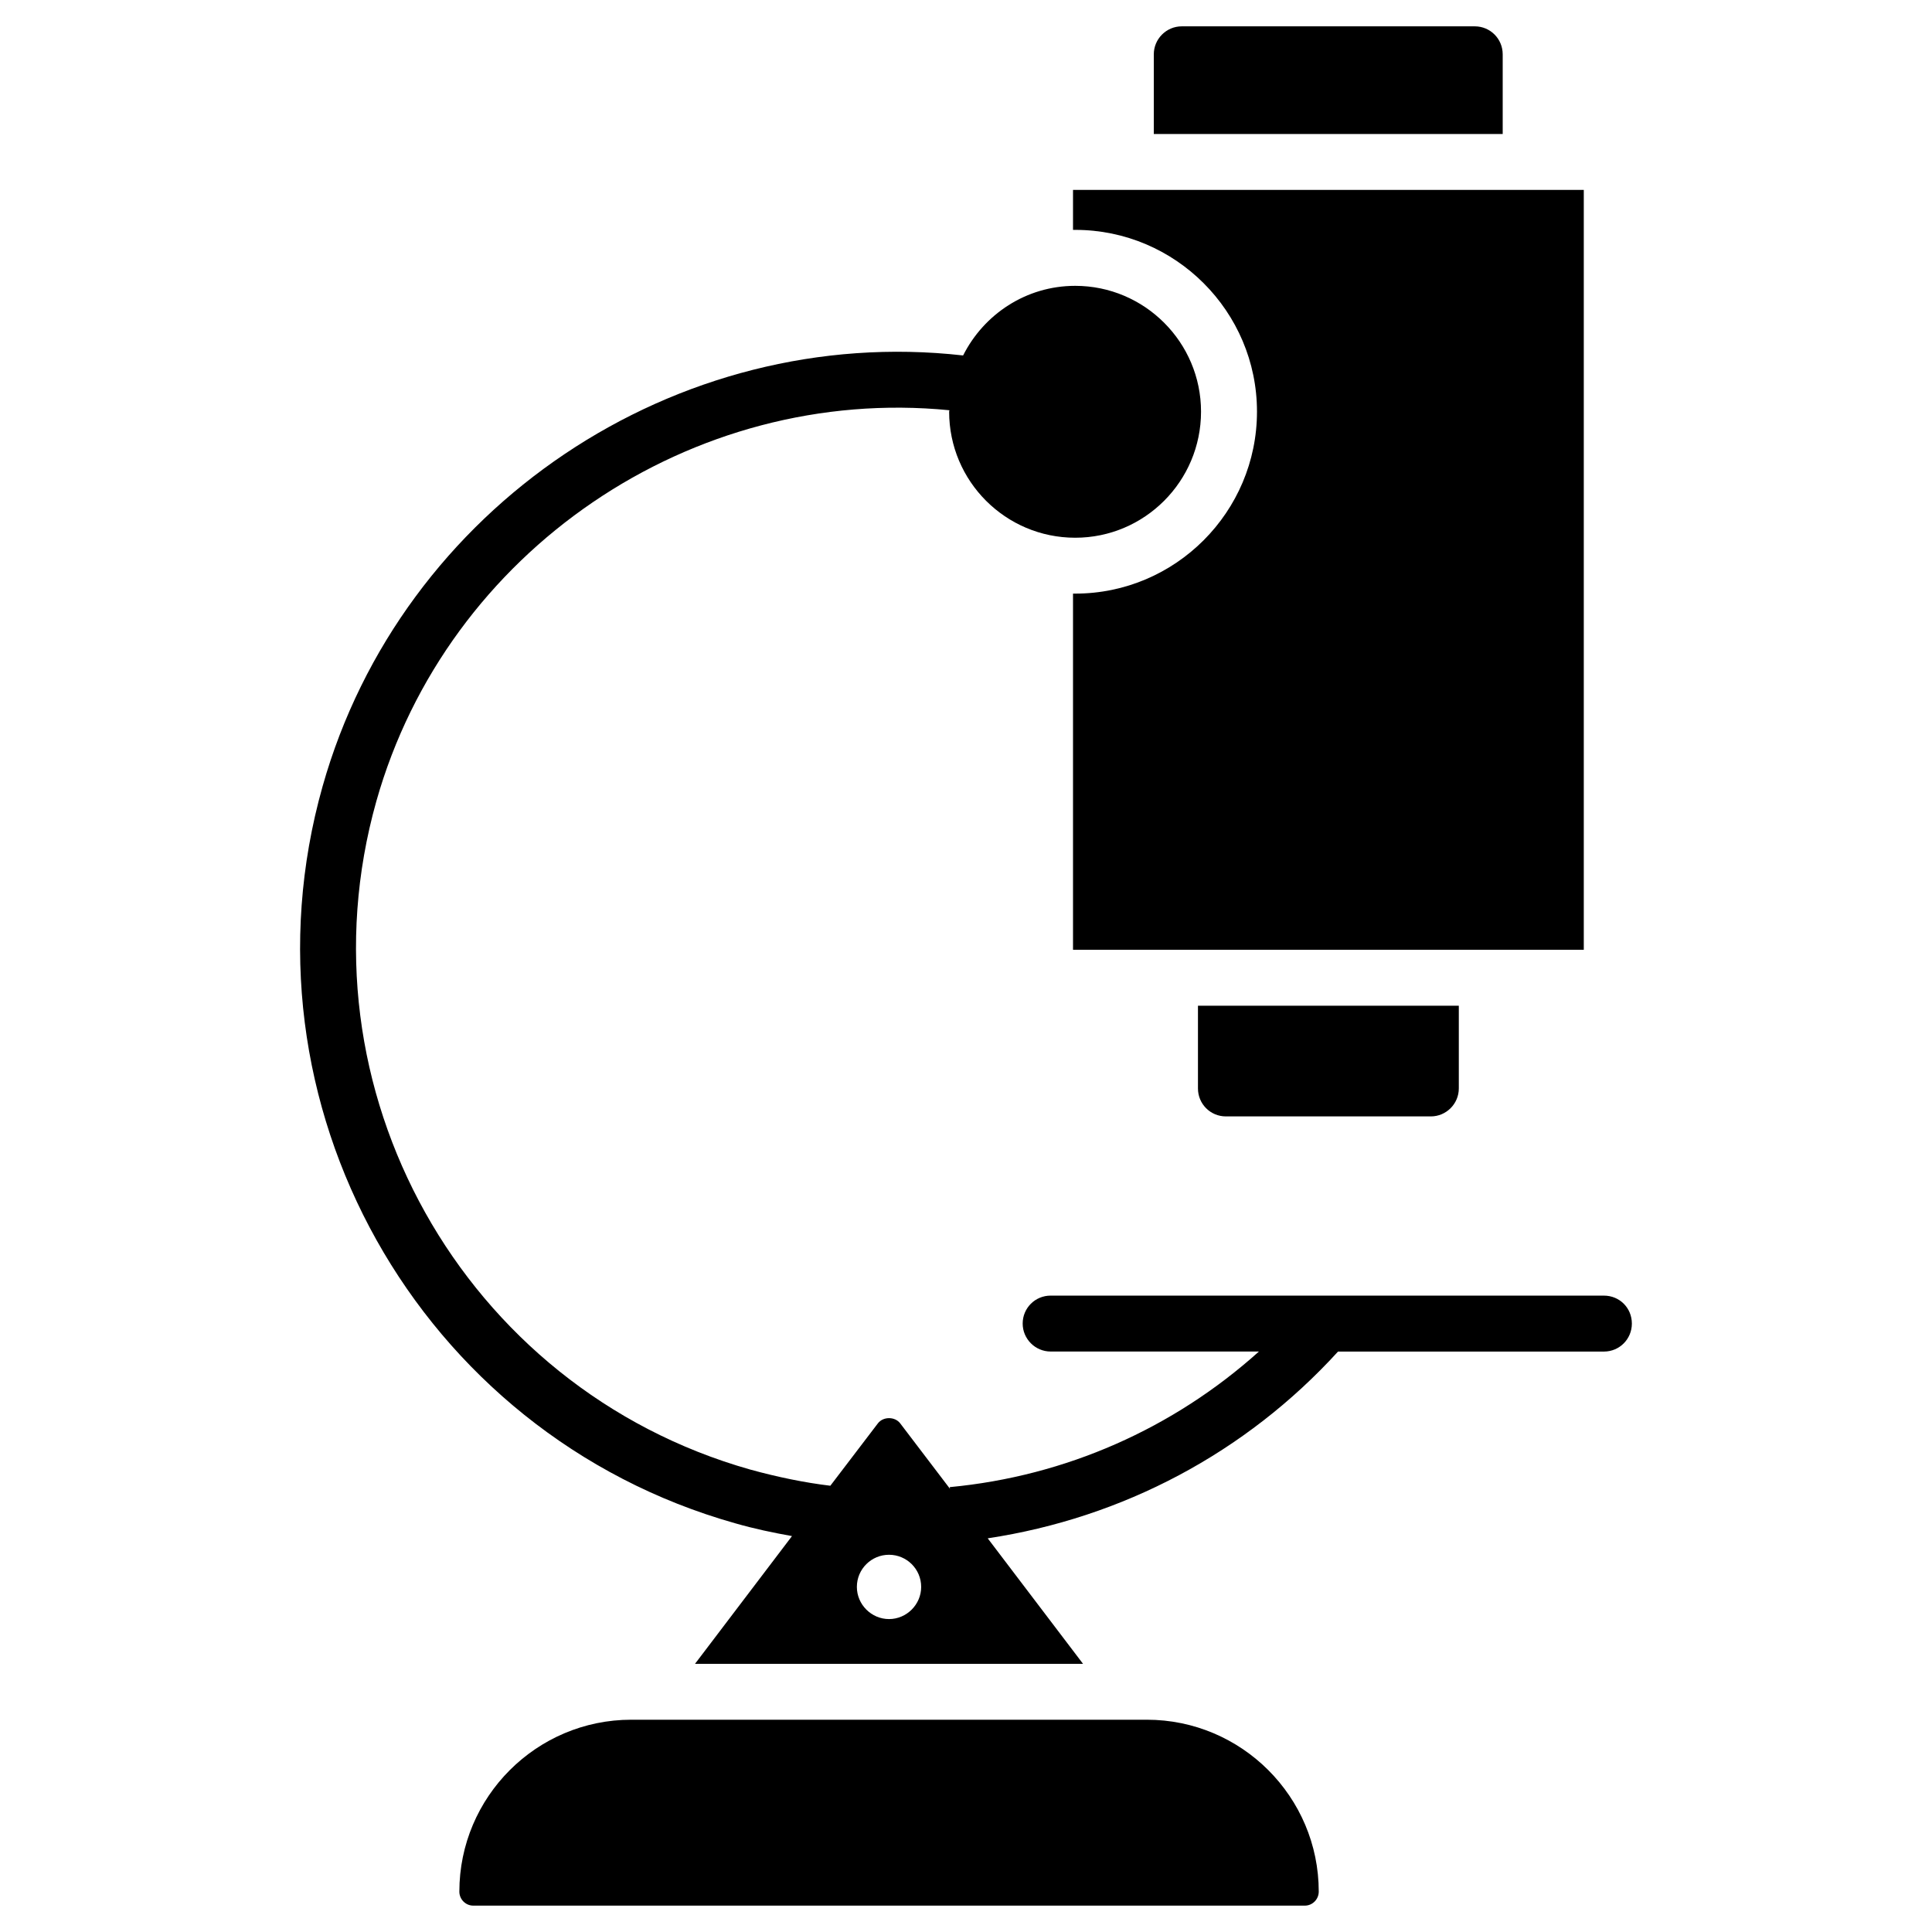
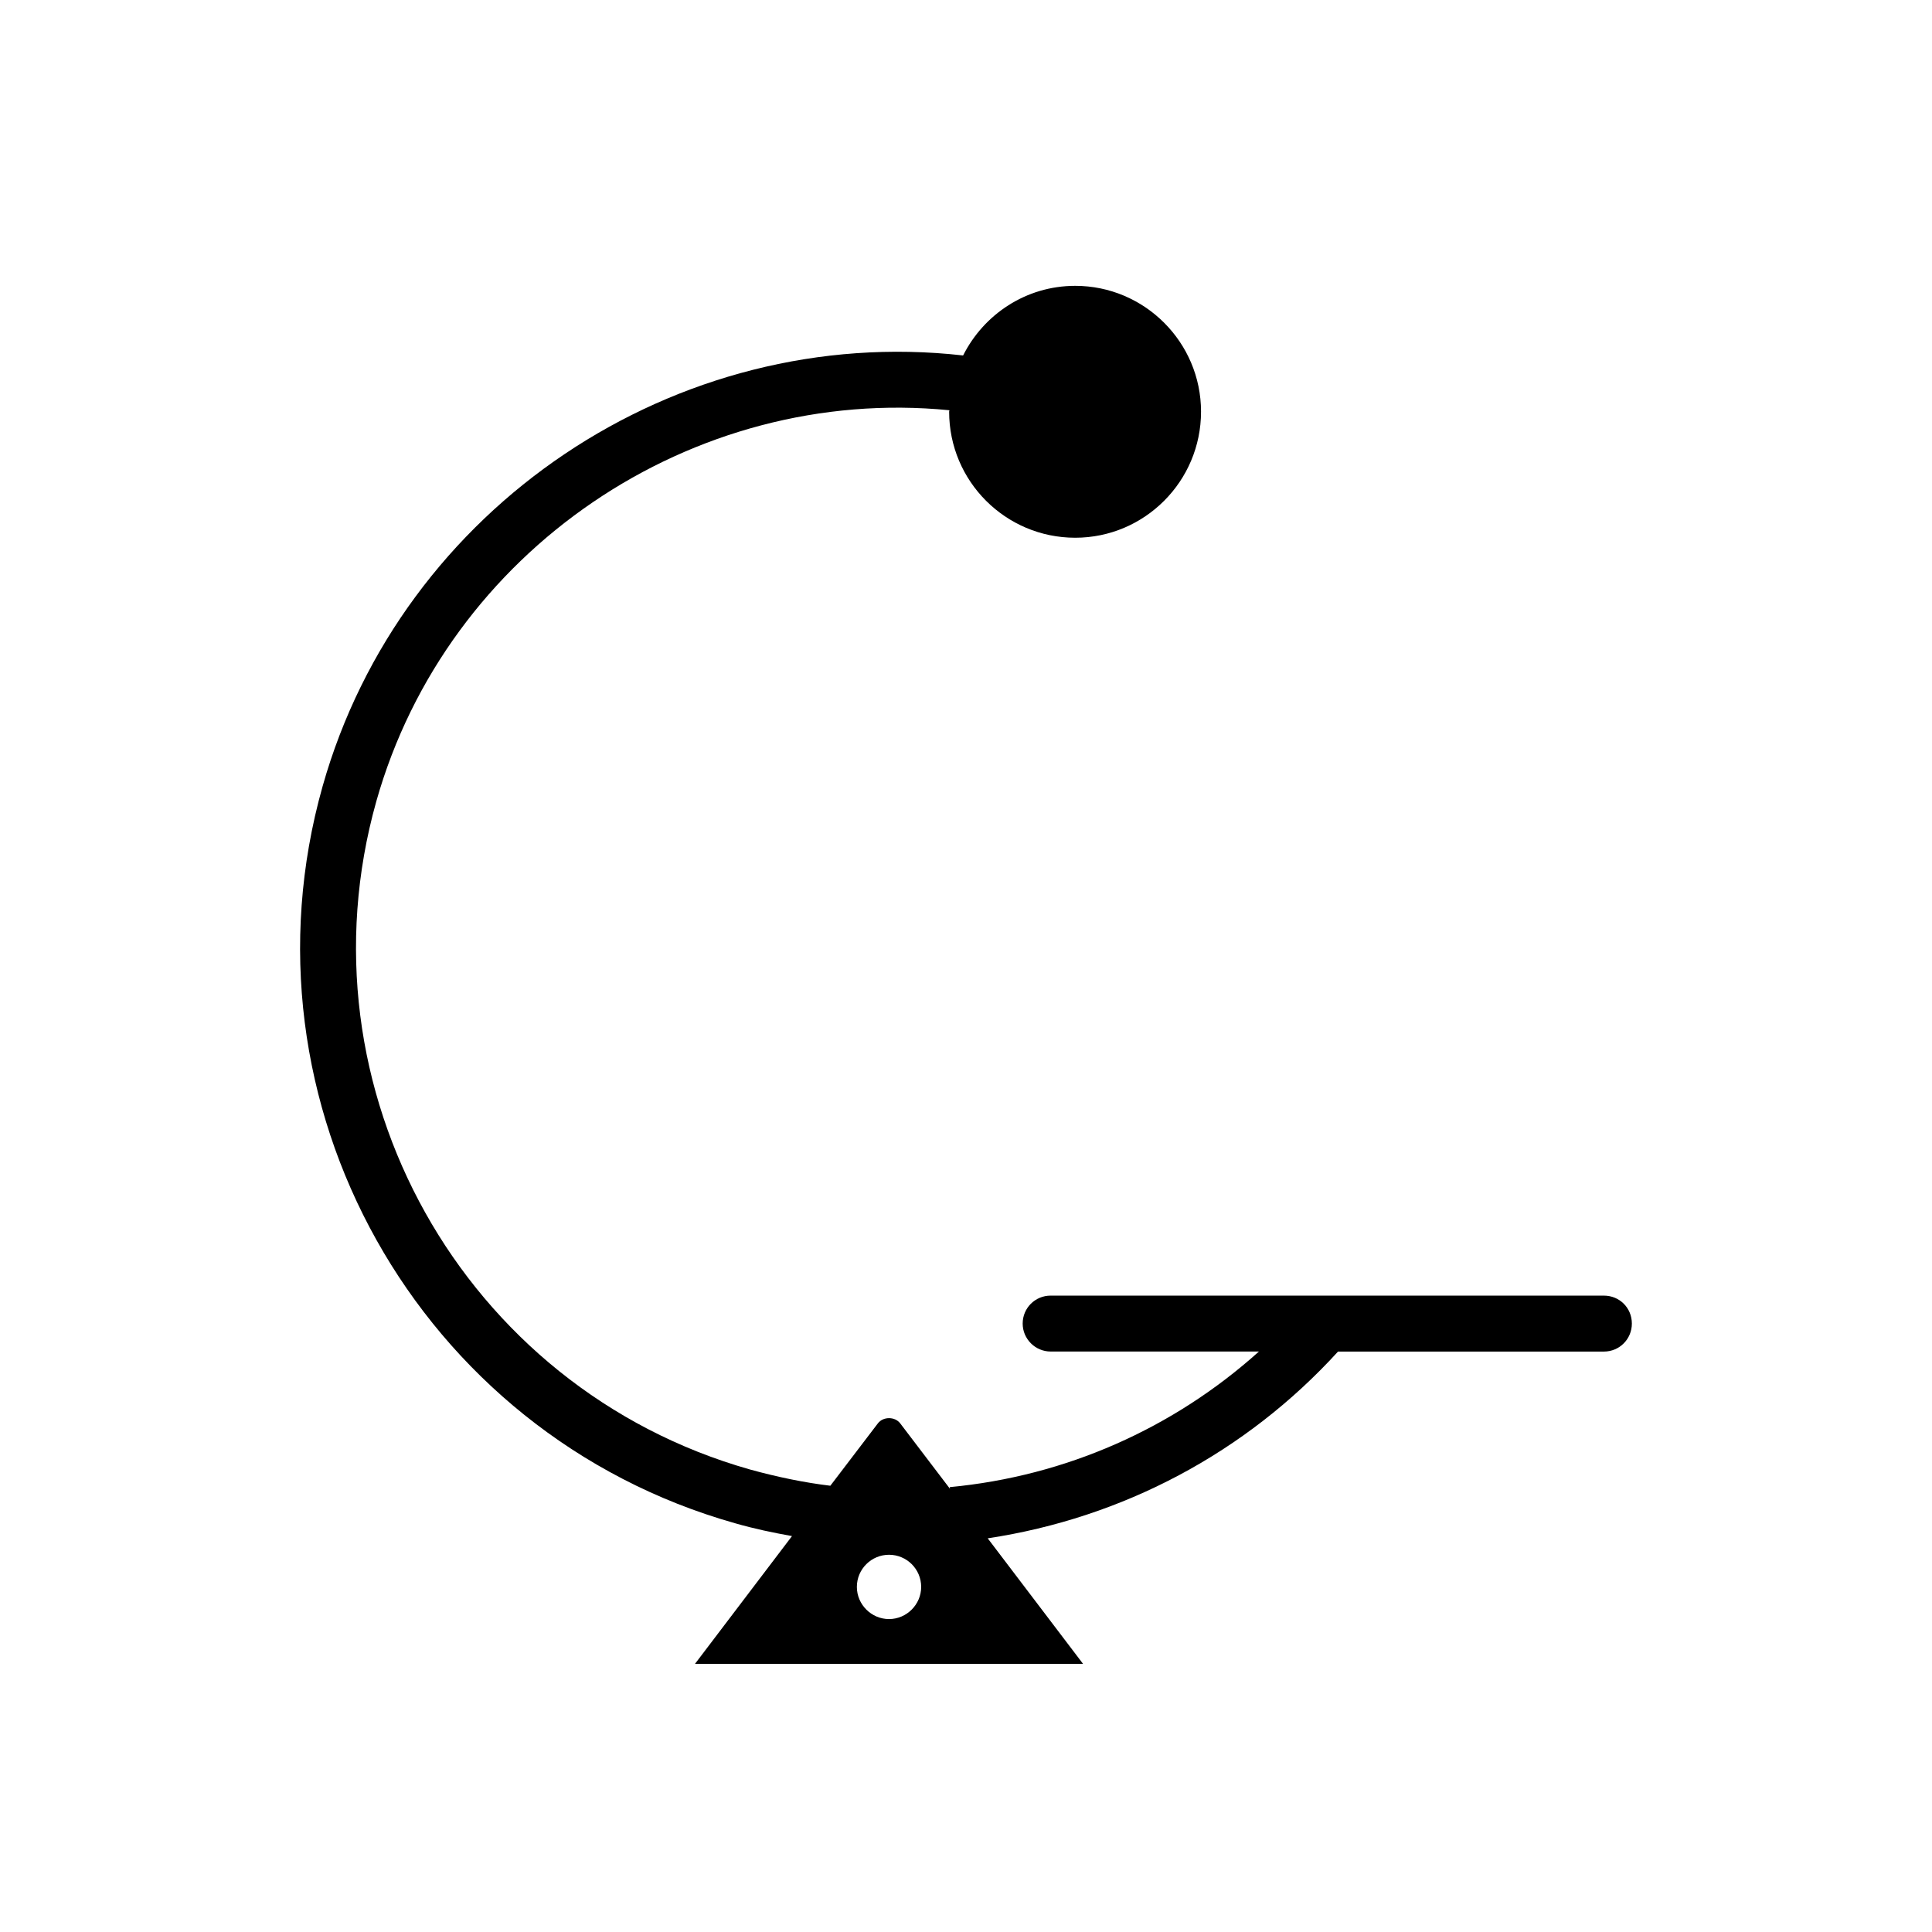
<svg xmlns="http://www.w3.org/2000/svg" fill="#000000" width="800px" height="800px" version="1.1" viewBox="144 144 512 512">
  <g>
-     <path d="m563.72 194.32v201.38h-135.36v-94.387h0.594c26.523 0 48.16-21.633 48.16-48.234 0-26.523-21.637-48.16-48.16-48.16h-0.594v-10.594z" />
-     <path d="m530.6 410.52v21.93c0 4.074-3.332 7.41-7.41 7.41h-54.309c-4.148 0-7.41-3.336-7.41-7.41v-21.93z" />
-     <path d="m542.23 158.39v21.117h-92.461v-21.117c0-4.074 3.332-7.41 7.41-7.41h77.645c4.144 0.004 7.406 3.336 7.406 7.41z" />
-     <path d="m493.48 645.31c0 2-1.629 3.703-3.703 3.703h-220.34c-2.074 0-3.703-1.703-3.703-3.703 0-25.117 20.449-45.566 45.562-45.566h136.62c25.117 0 45.566 20.449 45.566 45.566z" />
    <path d="m569.05 487.35h-146.62c-4.074 0-7.41 3.262-7.41 7.41 0 4.074 3.336 7.41 7.41 7.41h55.199c-22.672 20.375-51.195 33.043-81.945 35.934l0.074 0.445-13.188-17.336c-1.406-1.852-4.519-1.852-5.926 0l-12.594 16.523c-6.816-0.816-14.004-2.297-21.266-4.297-76.09-21.559-120.47-100.98-99.059-177.07 18.746-66.457 83.648-110.39 151.88-103.65 0 0.148-0.074 0.297-0.074 0.371 0 18.449 14.965 33.414 33.414 33.414 18.375 0 33.34-14.965 33.34-33.414 0-18.375-14.965-33.34-33.34-33.34-13.039 0-24.227 7.559-29.711 18.449-76.09-8.594-148.85 40.156-169.74 114.17-23.707 83.945 25.34 171.59 109.28 195.3 5.113 1.48 10.152 2.519 15.113 3.41l-25.707 33.859h102.84l-25.266-33.266c35.785-5.41 68.383-22.672 92.836-49.492h70.461c4.148 0 7.41-3.332 7.41-7.41 0.004-4.16-3.258-7.418-7.406-7.418zm-189.45 85.719c-4.668 0-8.52-3.852-8.52-8.52 0-4.742 3.852-8.52 8.52-8.52s8.52 3.777 8.52 8.52c0 4.668-3.852 8.52-8.52 8.52z" />
  </g>
</svg>